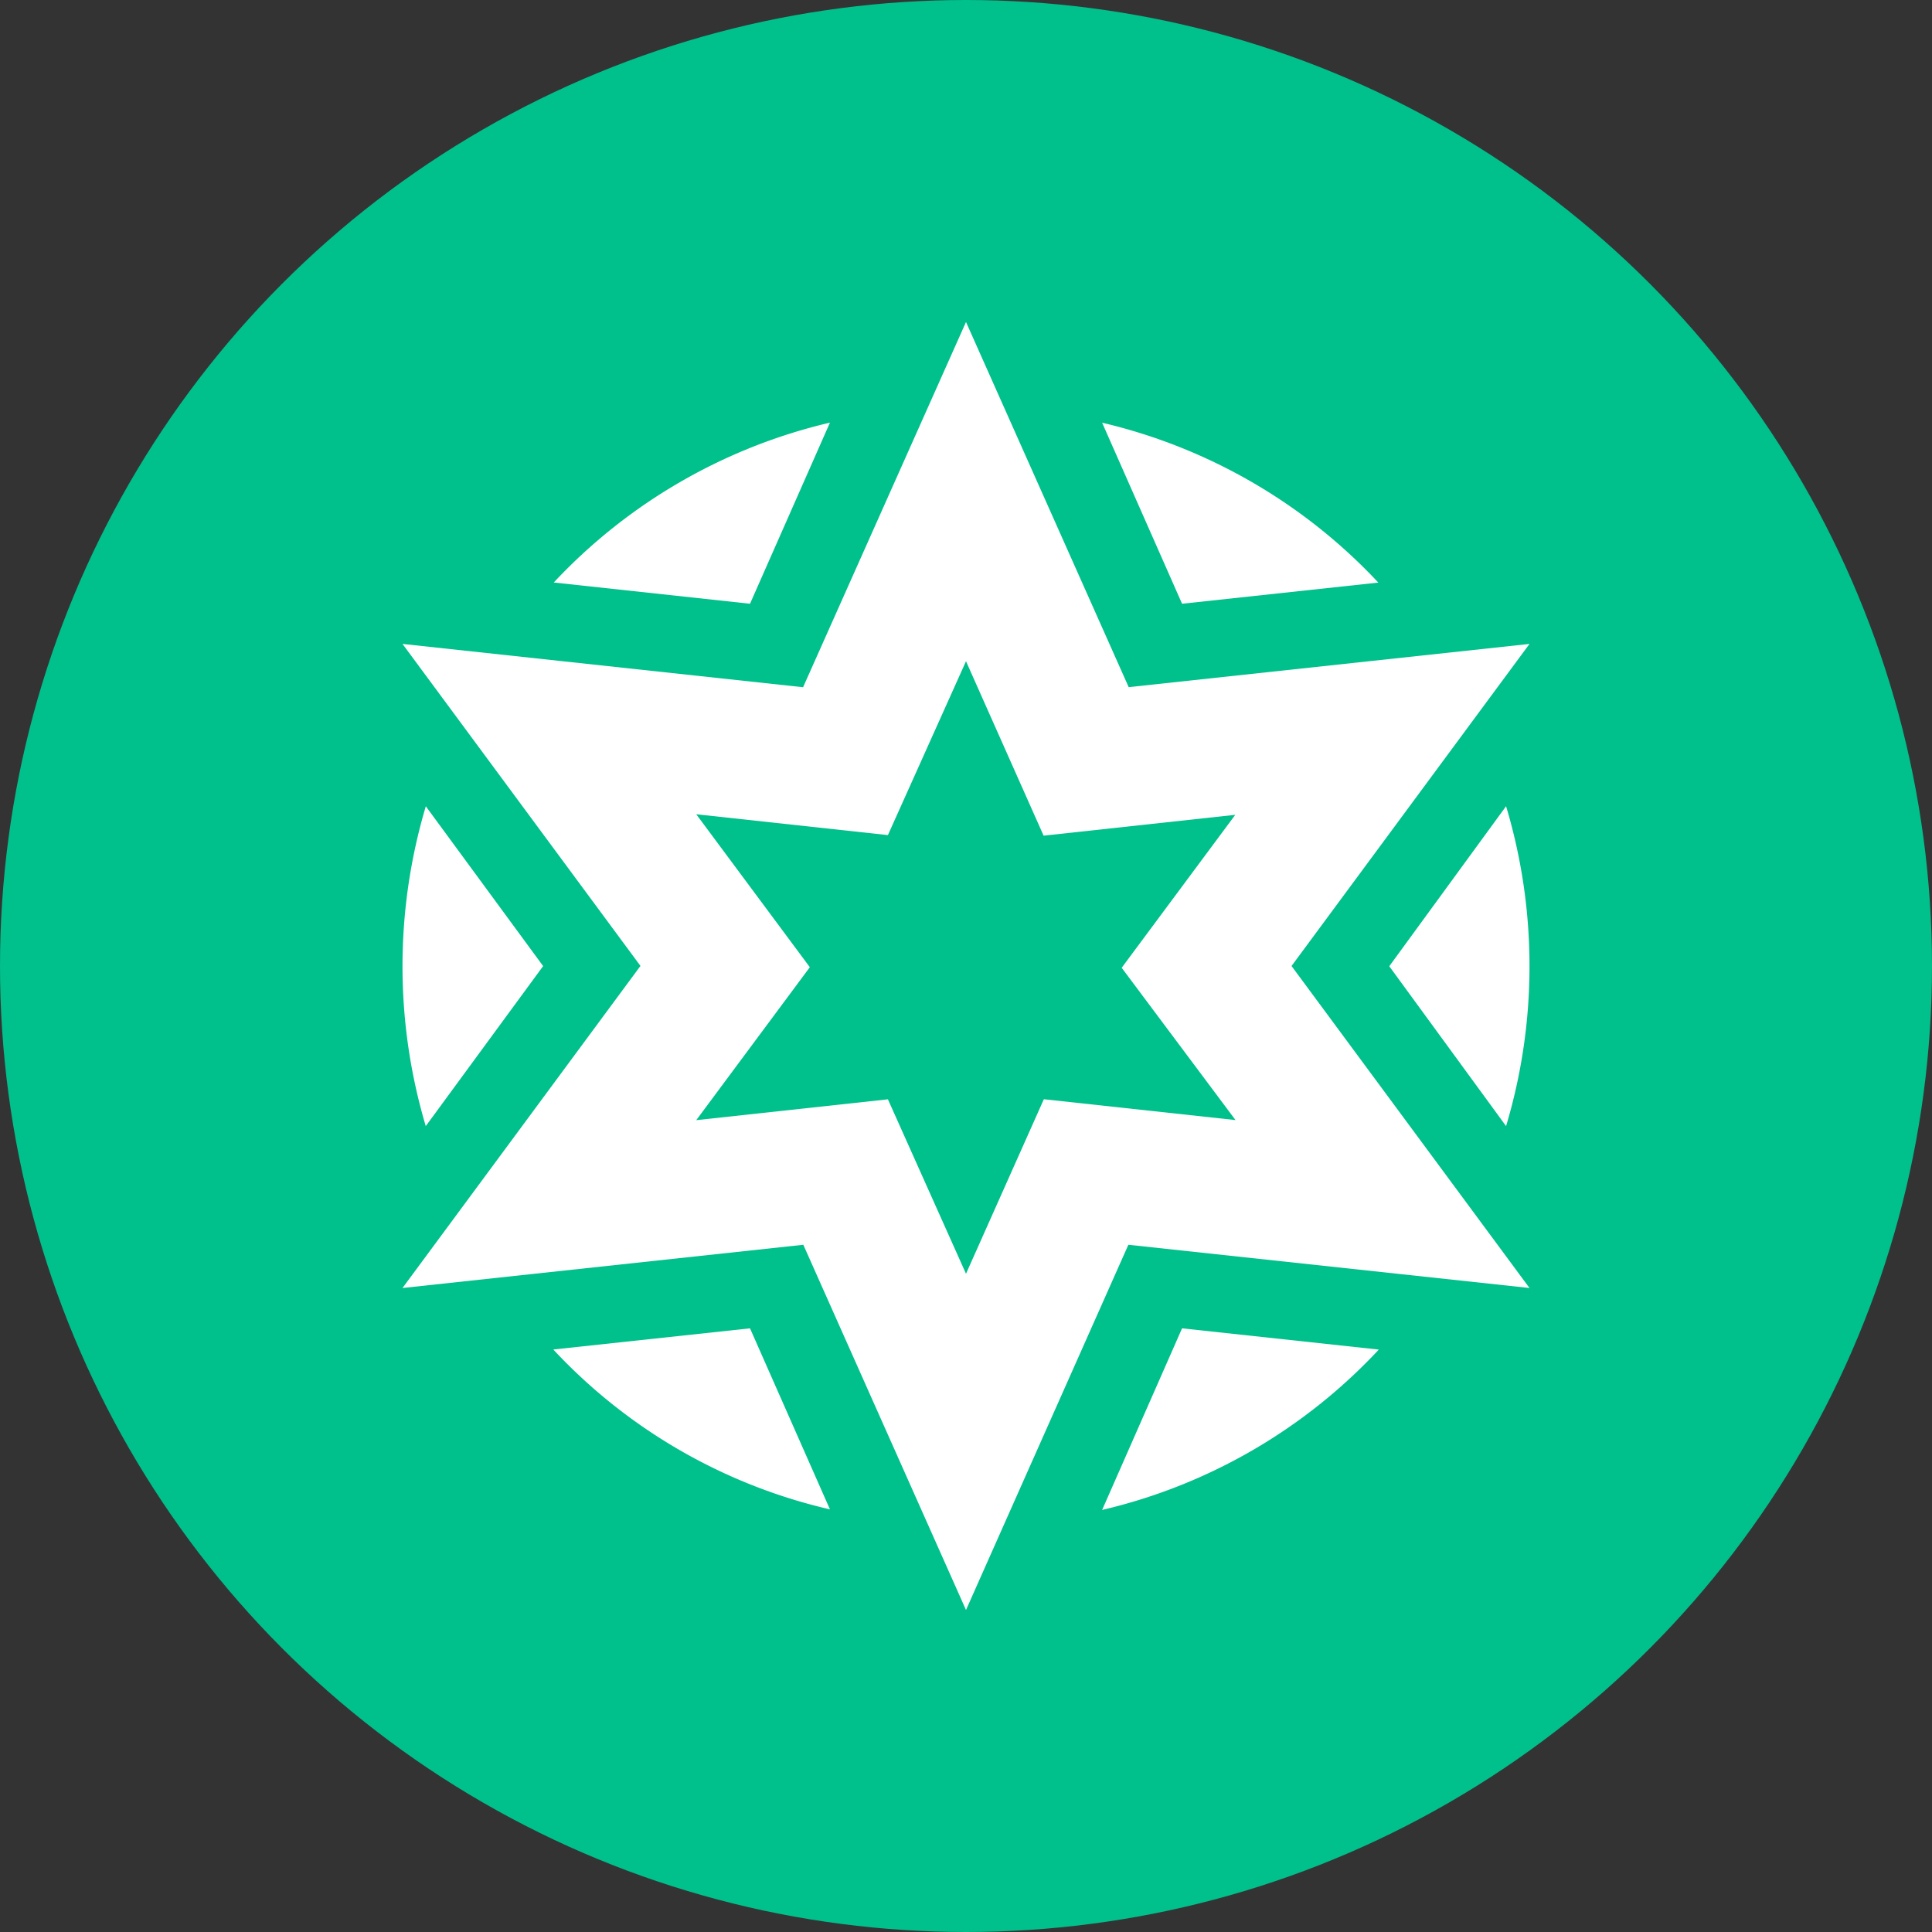
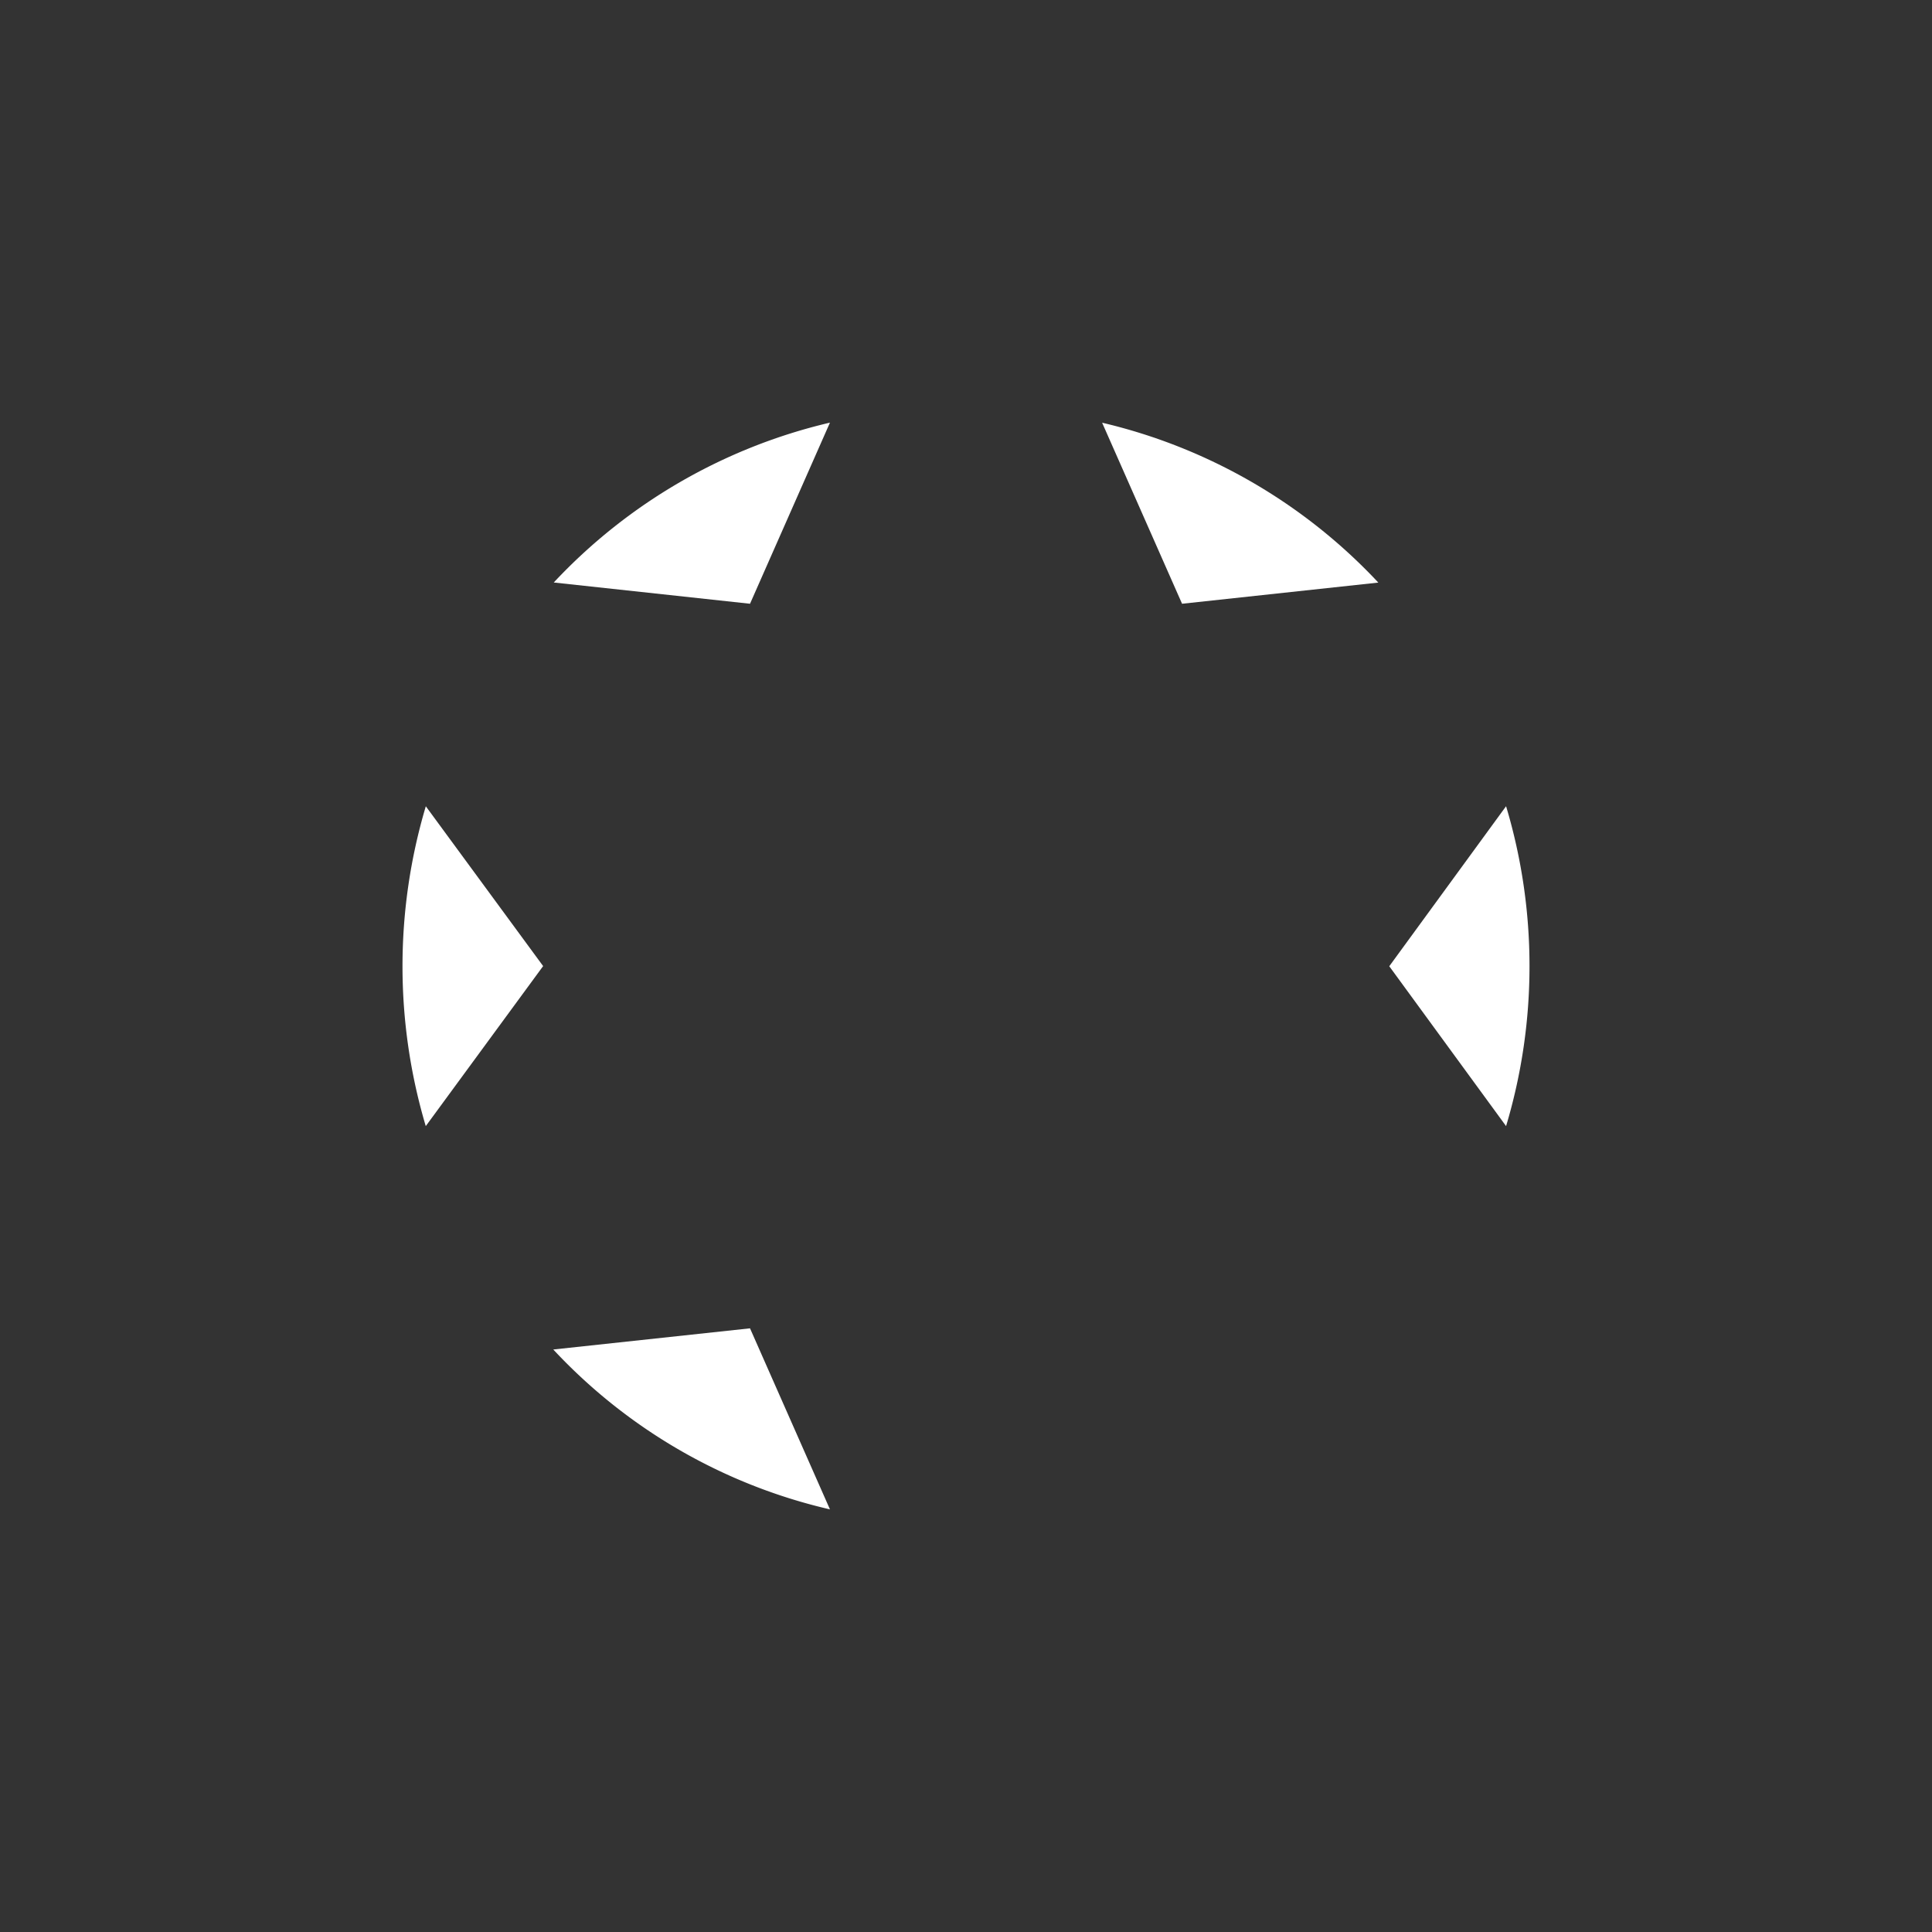
<svg xmlns="http://www.w3.org/2000/svg" width="24" height="24" viewBox="0 0 24 24">
  <rect x="0" y="0" width="24" height="24" fill="#333333" stroke="none" />
  <g id="Group_2389" data-name="Group 2389" transform="translate(0 -0.457)">
-     <circle id="Ellipse_40" data-name="Ellipse 40" cx="12" cy="12" r="12" transform="translate(0 0.457)" fill="#00c08b" />
    <g id="Group_2382" data-name="Group 2382" transform="translate(5 4.457)">
      <path id="Path_7091" data-name="Path 7091" d="M16.289,29.426l1.458,1.986L16.289,33.4a6.964,6.964,0,0,1,0-3.971Z" transform="translate(-16 -23.411)" fill="#fff" />
      <path id="Path_7092" data-name="Path 7092" d="M22.895,20.484l-2.438-.264a6.836,6.836,0,0,1,3.431-1.986Z" transform="translate(-18.578 -16.984)" fill="#fff" />
      <path id="Path_7093" data-name="Path 7093" d="M22.886,44.7l.993,2.249a6.786,6.786,0,0,1-3.437-1.986Z" transform="translate(-18.569 -32.199)" fill="#fff" />
      <path id="Path_7094" data-name="Path 7094" d="M37.081,20.484l-.993-2.249a6.837,6.837,0,0,1,3.431,1.986Z" transform="translate(-27.397 -16.984)" fill="#fff" />
-       <path id="Path_7095" data-name="Path 7095" d="M37.081,44.7l2.444.264a6.824,6.824,0,0,1-3.437,1.992Z" transform="translate(-27.397 -32.199)" fill="#fff" />
      <path id="Path_7096" data-name="Path 7096" d="M46.291,31.411A6.912,6.912,0,0,1,46,33.4l-1.451-1.986L46,29.426A6.913,6.913,0,0,1,46.291,31.411Z" transform="translate(-32.291 -23.411)" fill="#fff" />
-       <path id="Path_7097" data-name="Path 7097" d="M30,19.269l-4.979.537L23,15.27l-2.024,4.537L16,19.269l2.956,4L16,27.27l4.979-.537L23,31.27l2.017-4.537L30,27.27l-2.956-4Zm-3.652,5.915-2.381-.259L23,27.093l-.97-2.167-2.381.259,1.411-1.9-1.411-1.9,2.381.259L23,19.484l.964,2.167,2.381-.259-1.411,1.9Z" transform="translate(-16 -15.27)" fill="#fff" />
    </g>
  </g>
</svg>